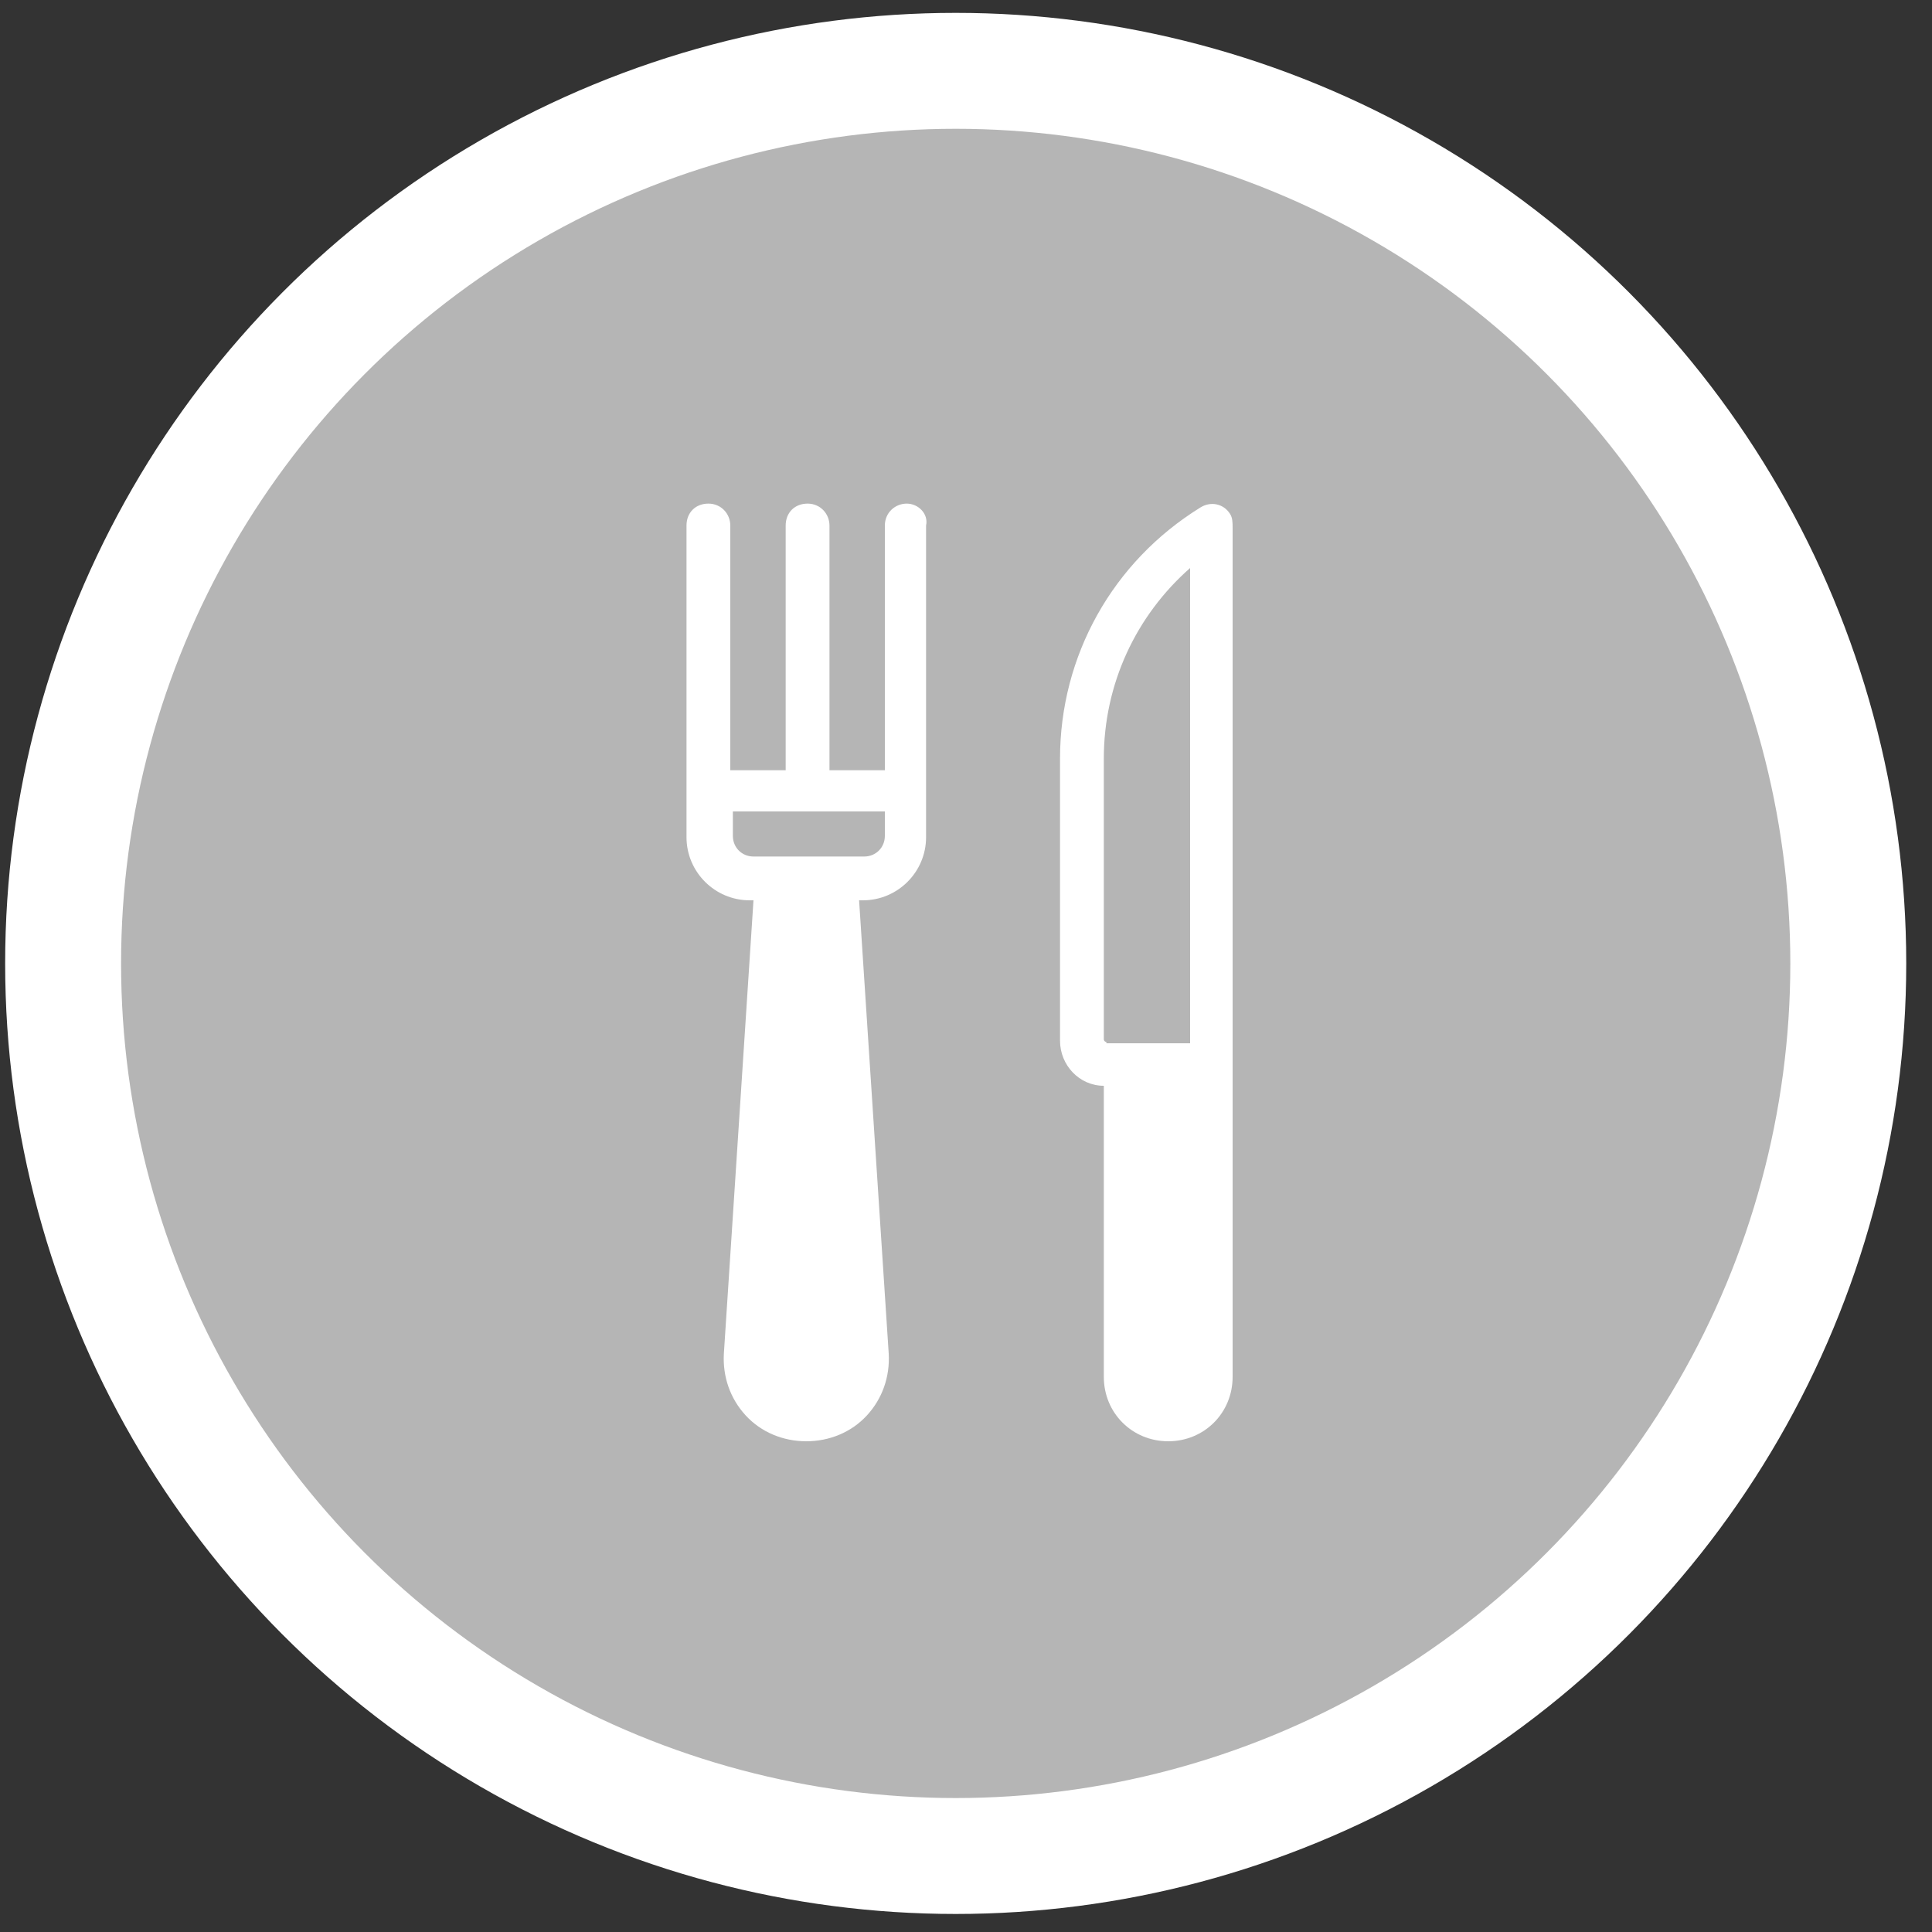
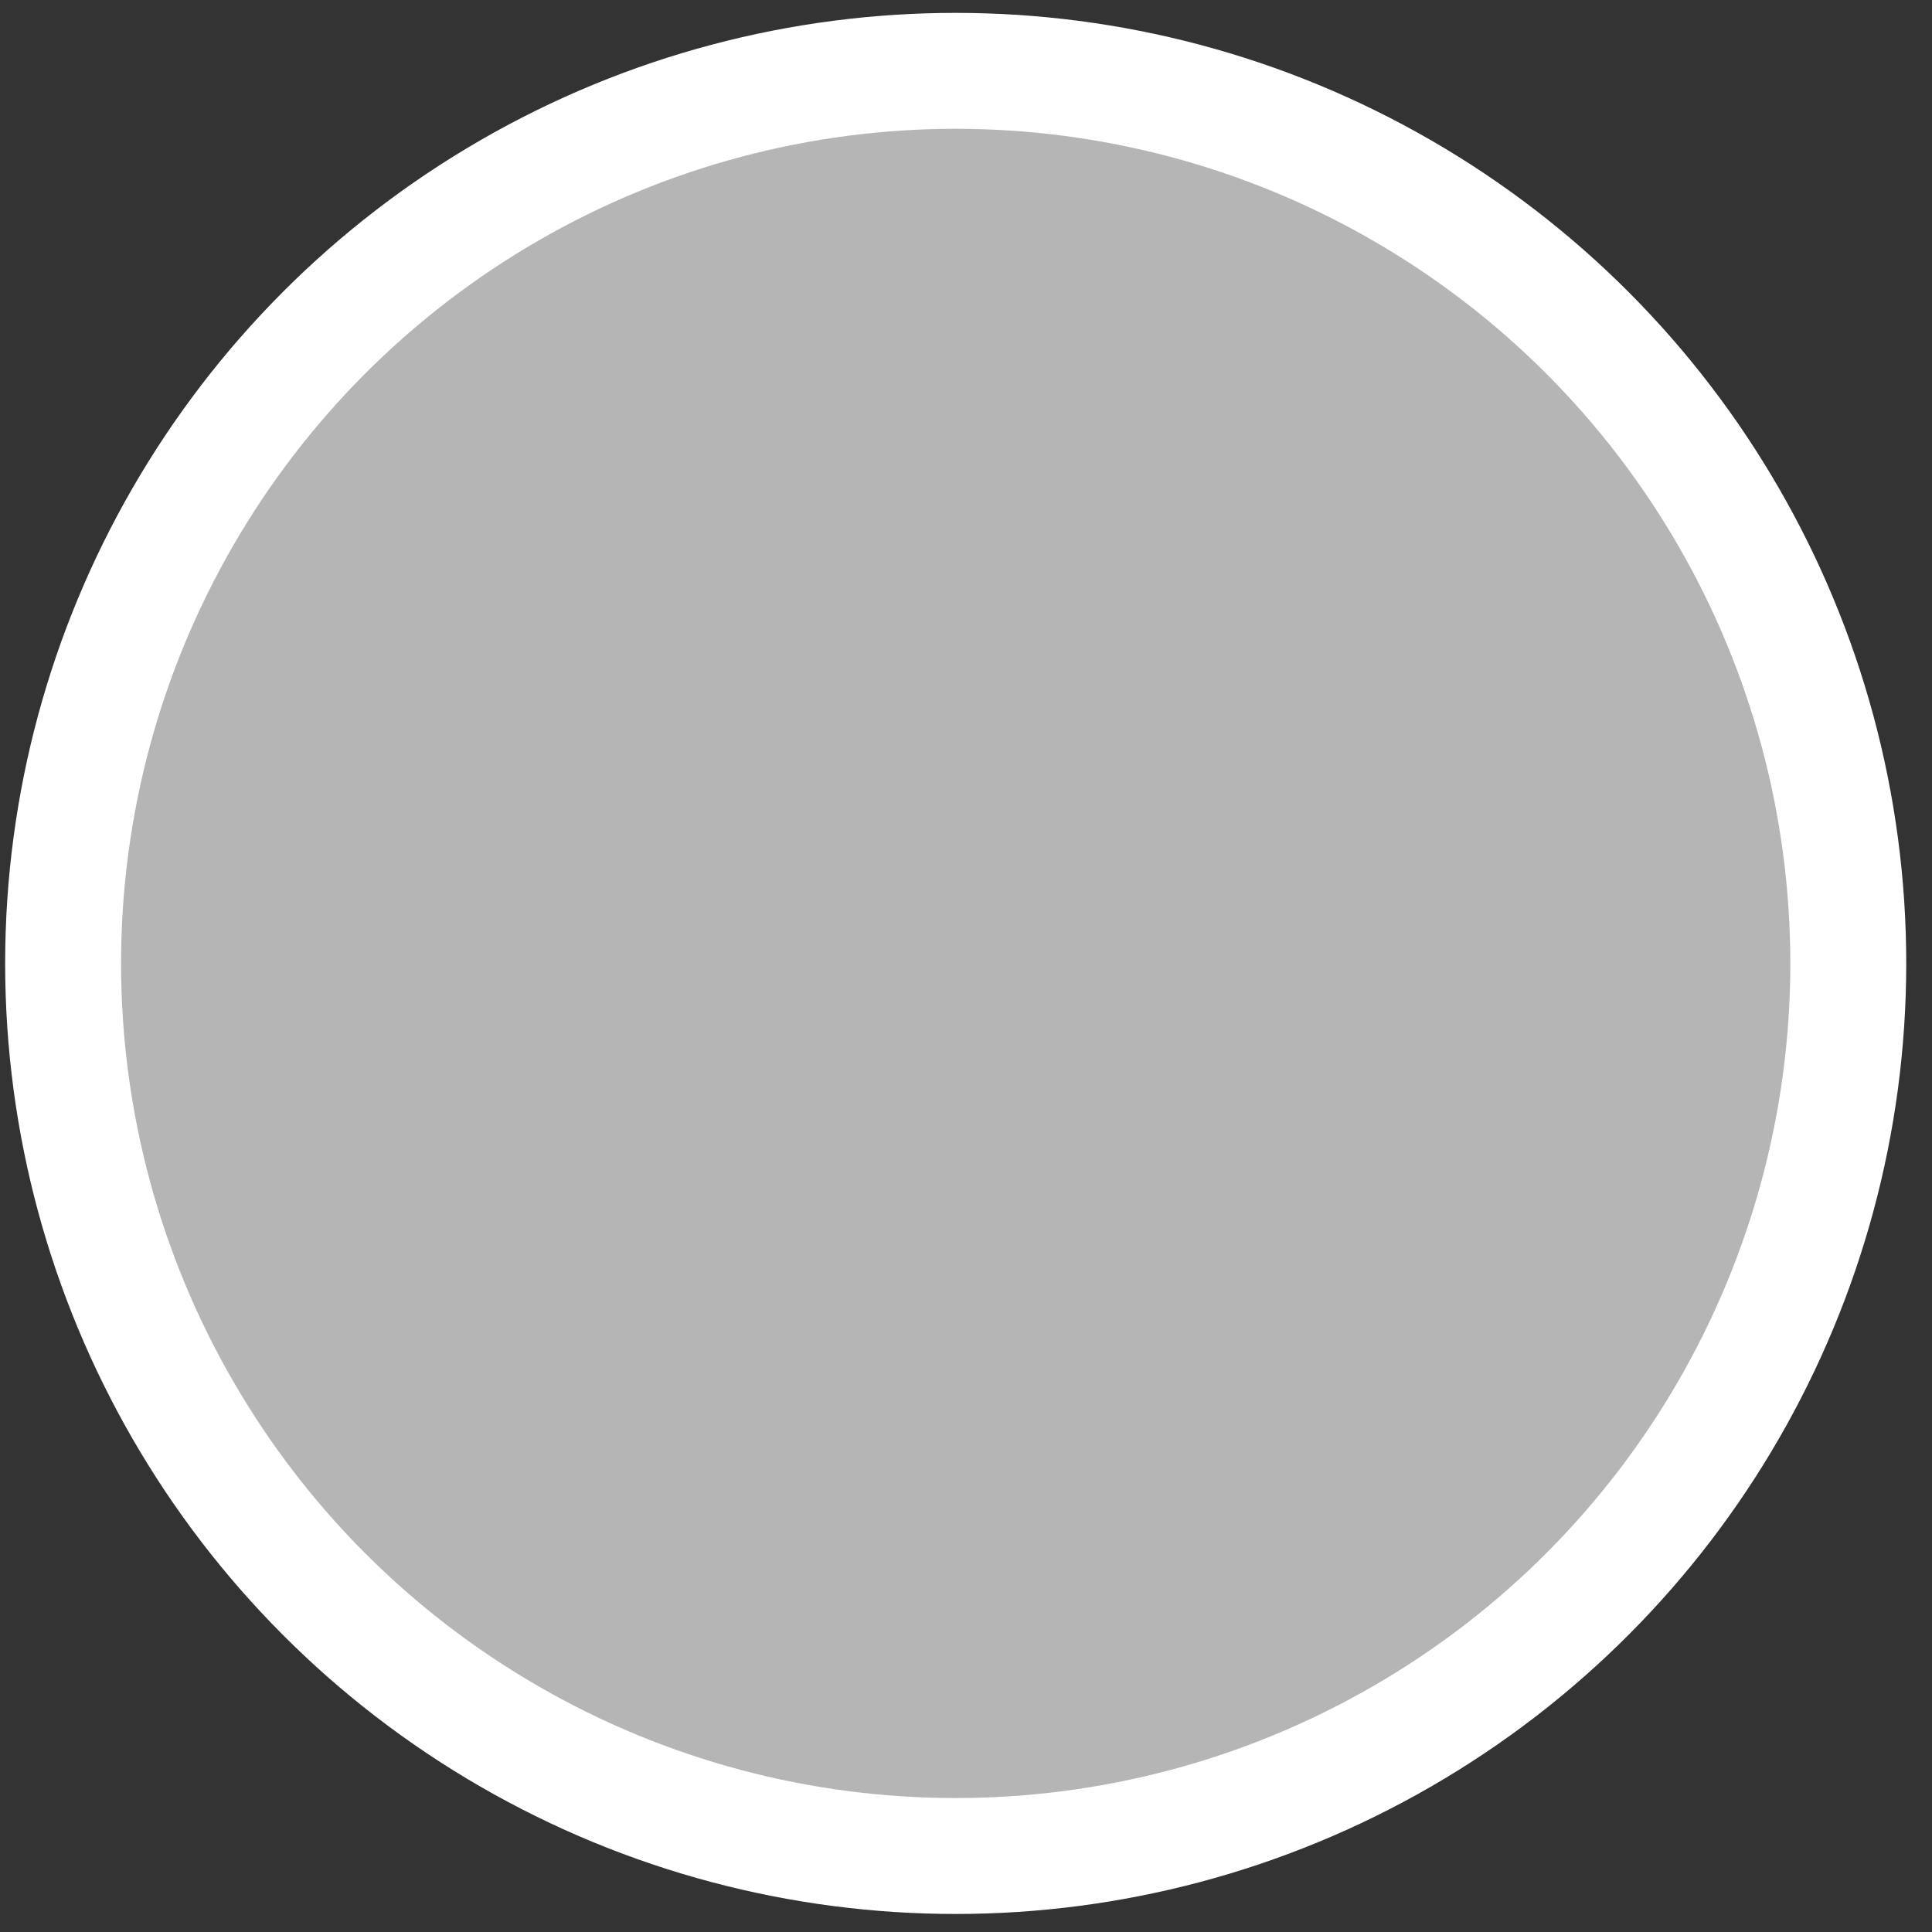
<svg xmlns="http://www.w3.org/2000/svg" version="1.1" id="Calque_1" x="0px" y="0px" viewBox="0 0 150 150" style="enable-background:new 0 0 150 150;" xml:space="preserve">
  <rect x="0" y="0" width="150" height="150" fill="#333333" stroke="none" />
  <style type="text/css">
	.st0{fill:#B5B5B5;stroke:#FFFFFF;stroke-width:9;stroke-miterlimit:10;}
	.st1{fill:#FFFFFF;}
</style>
  <g>
    <circle class="st0" cx="74.2" cy="74.8" r="69.3" />
  </g>
  <g>
    <g>
      <g>
-         <path class="st1" d="M95.7,82.6V41l0,0c0-0.4,0-0.8-0.2-1.1c-0.5-0.8-1.5-1-2.3-0.5c-6.8,4.2-10.9,11.5-10.9,19.5c0,0,0,0,0,0     v21.9c0,1.9,1.5,3.5,3.4,3.5v22.6c0,2.8,2.2,5,5,5s5-2.2,5-5L95.7,82.6C95.7,82.6,95.7,82.6,95.7,82.6z M85.9,80.9     c-0.1,0-0.2-0.1-0.2-0.2V58.9c0,0,0,0,0,0c0-5.8,2.5-11.1,6.7-14.8v36.9H85.9z" />
-       </g>
+         </g>
    </g>
    <g>
      <g>
-         <path class="st1" d="M70.4,39.1c-0.9,0-1.7,0.7-1.7,1.7v19h-4.3v-19c0-0.9-0.7-1.7-1.7-1.7s-1.7,0.7-1.7,1.7v19h-4.3v-19     c0-0.9-0.7-1.7-1.7-1.7s-1.7,0.7-1.7,1.7v24.2c0,2.7,2.2,4.9,4.9,4.9h0.3l-2.3,35.2c-0.1,1.8,0.5,3.5,1.7,4.8     c1.2,1.3,2.9,2,4.7,2c1.8,0,3.5-0.7,4.7-2c1.2-1.3,1.8-3,1.7-4.8l-2.3-35.2h0.3c2.7,0,4.9-2.2,4.9-4.9V40.8     C72.1,39.9,71.3,39.1,70.4,39.1z M68.7,64.9c0,0.9-0.7,1.6-1.6,1.6h-6.6c0,0,0,0,0,0h-2c-0.9,0-1.6-0.7-1.6-1.6v-1.9h11.8V64.9z" />
-       </g>
+         </g>
    </g>
  </g>
</svg>